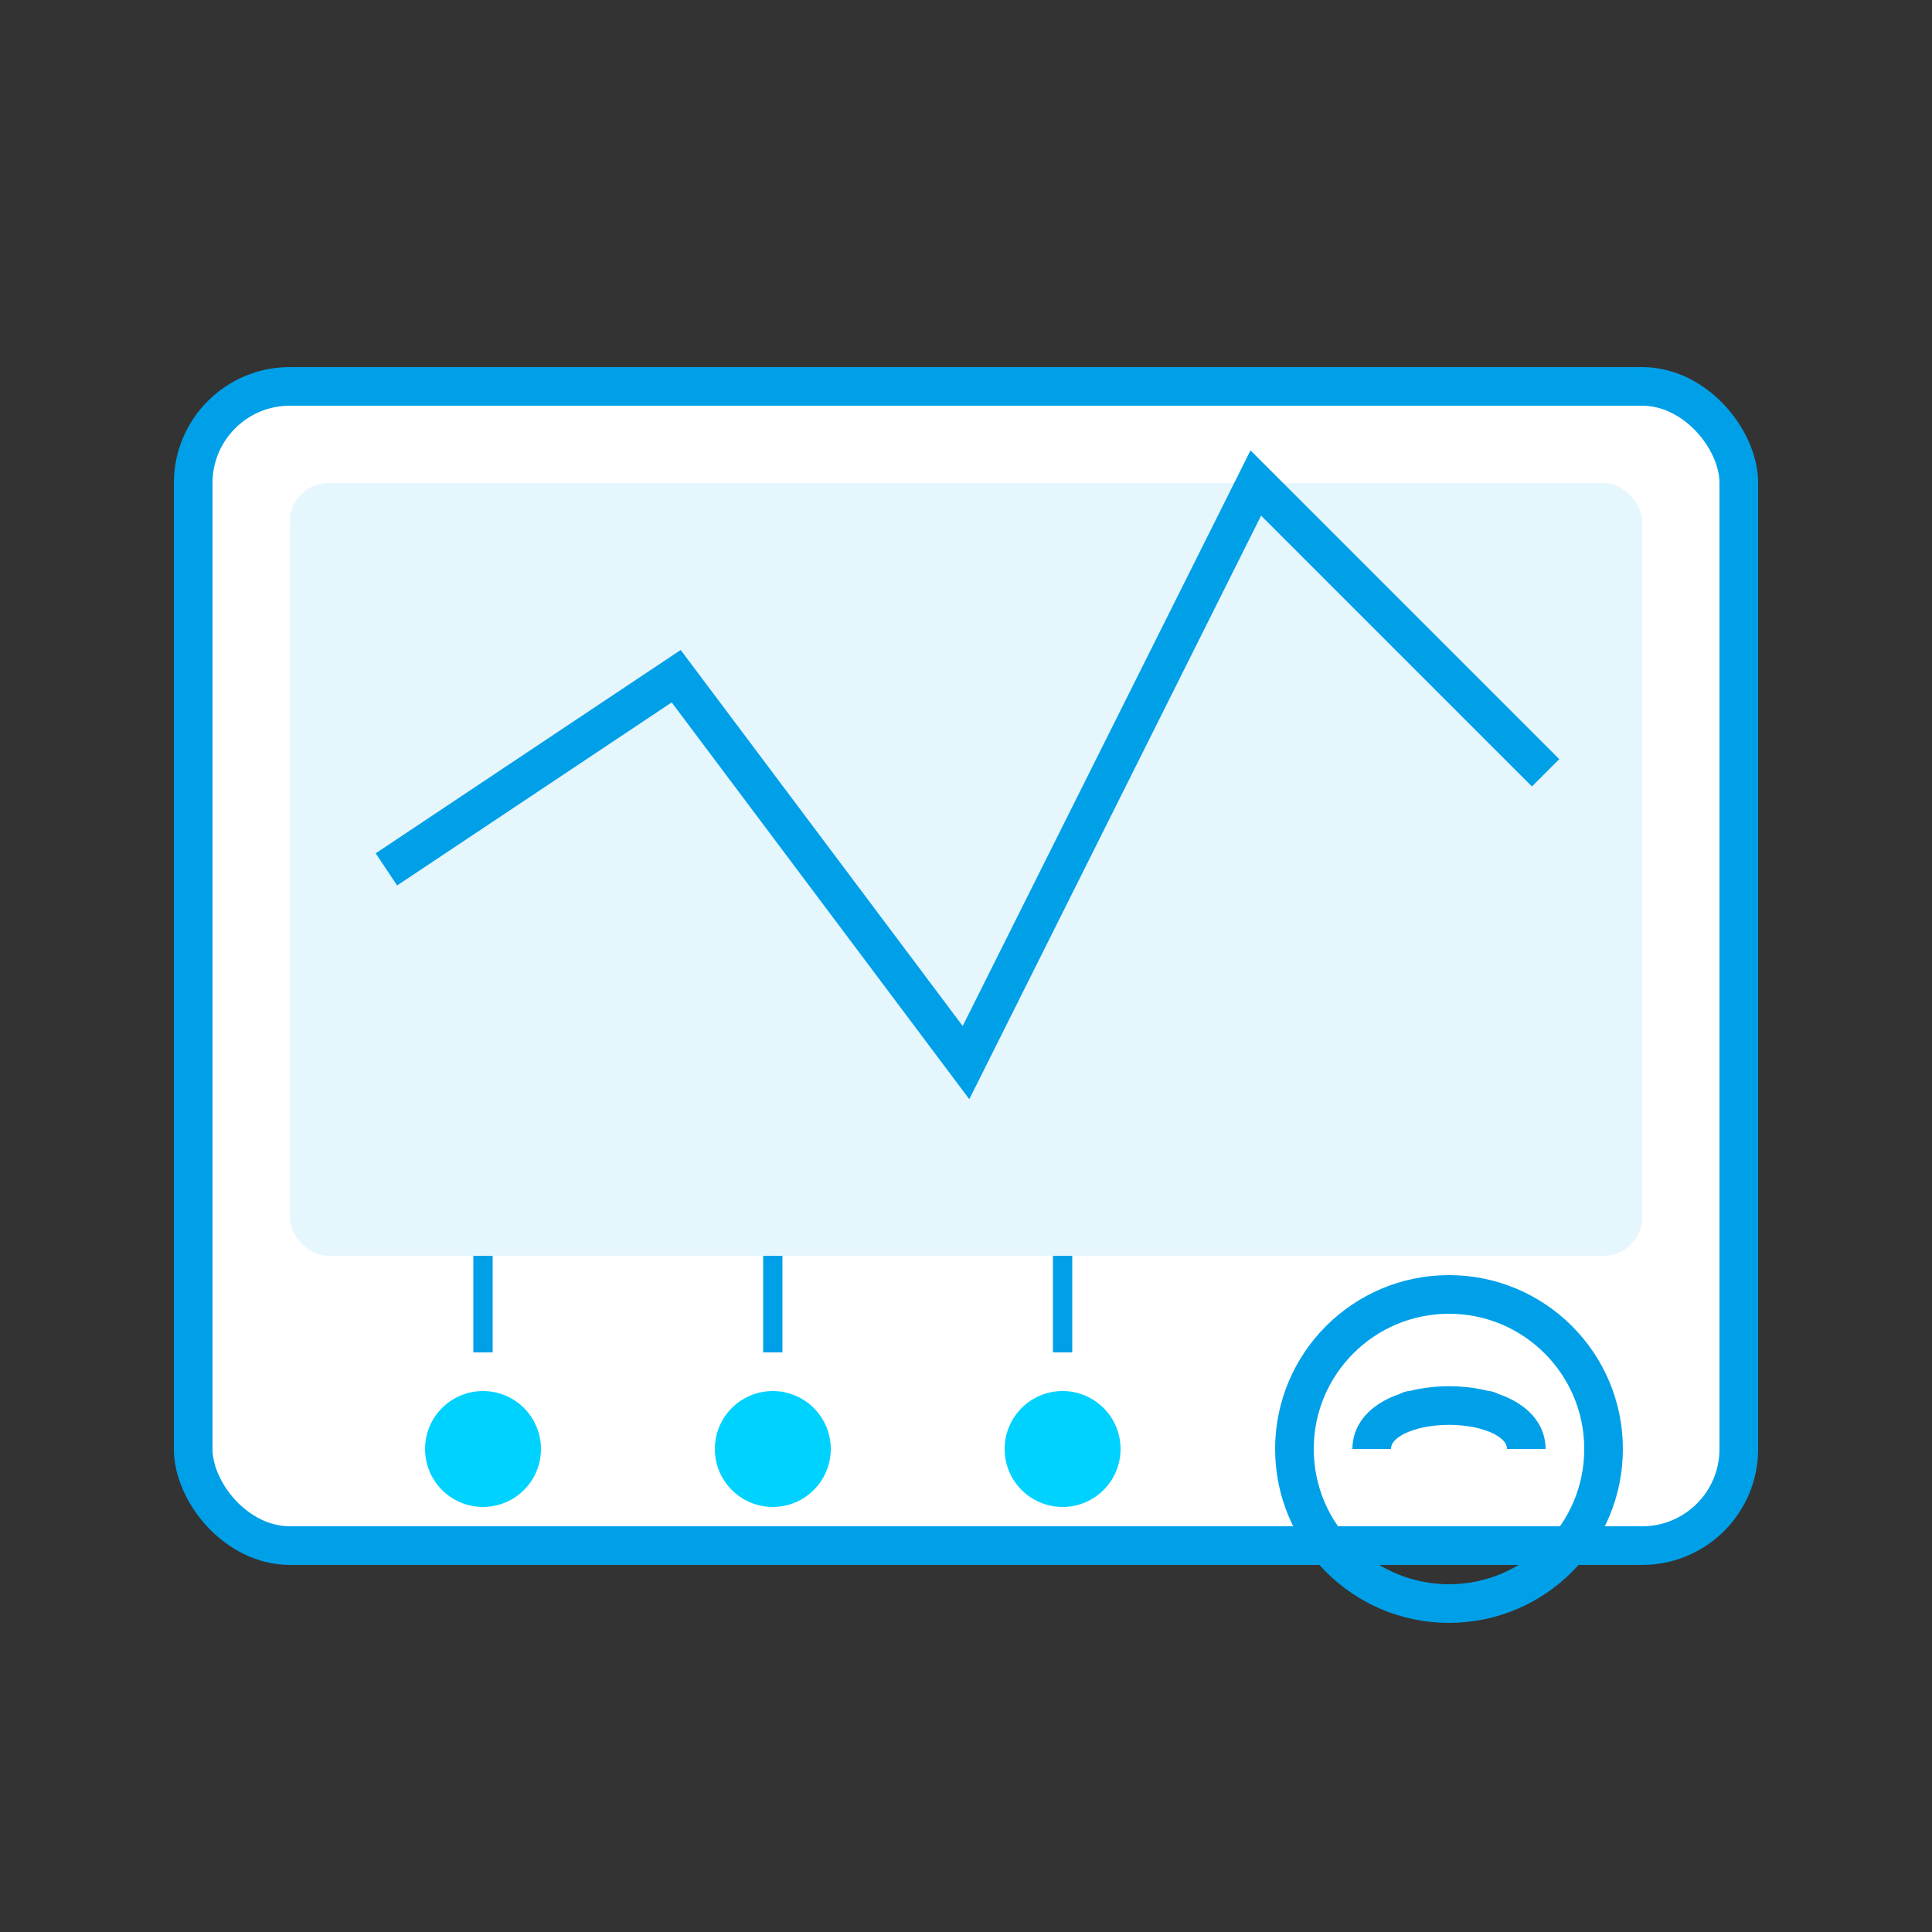
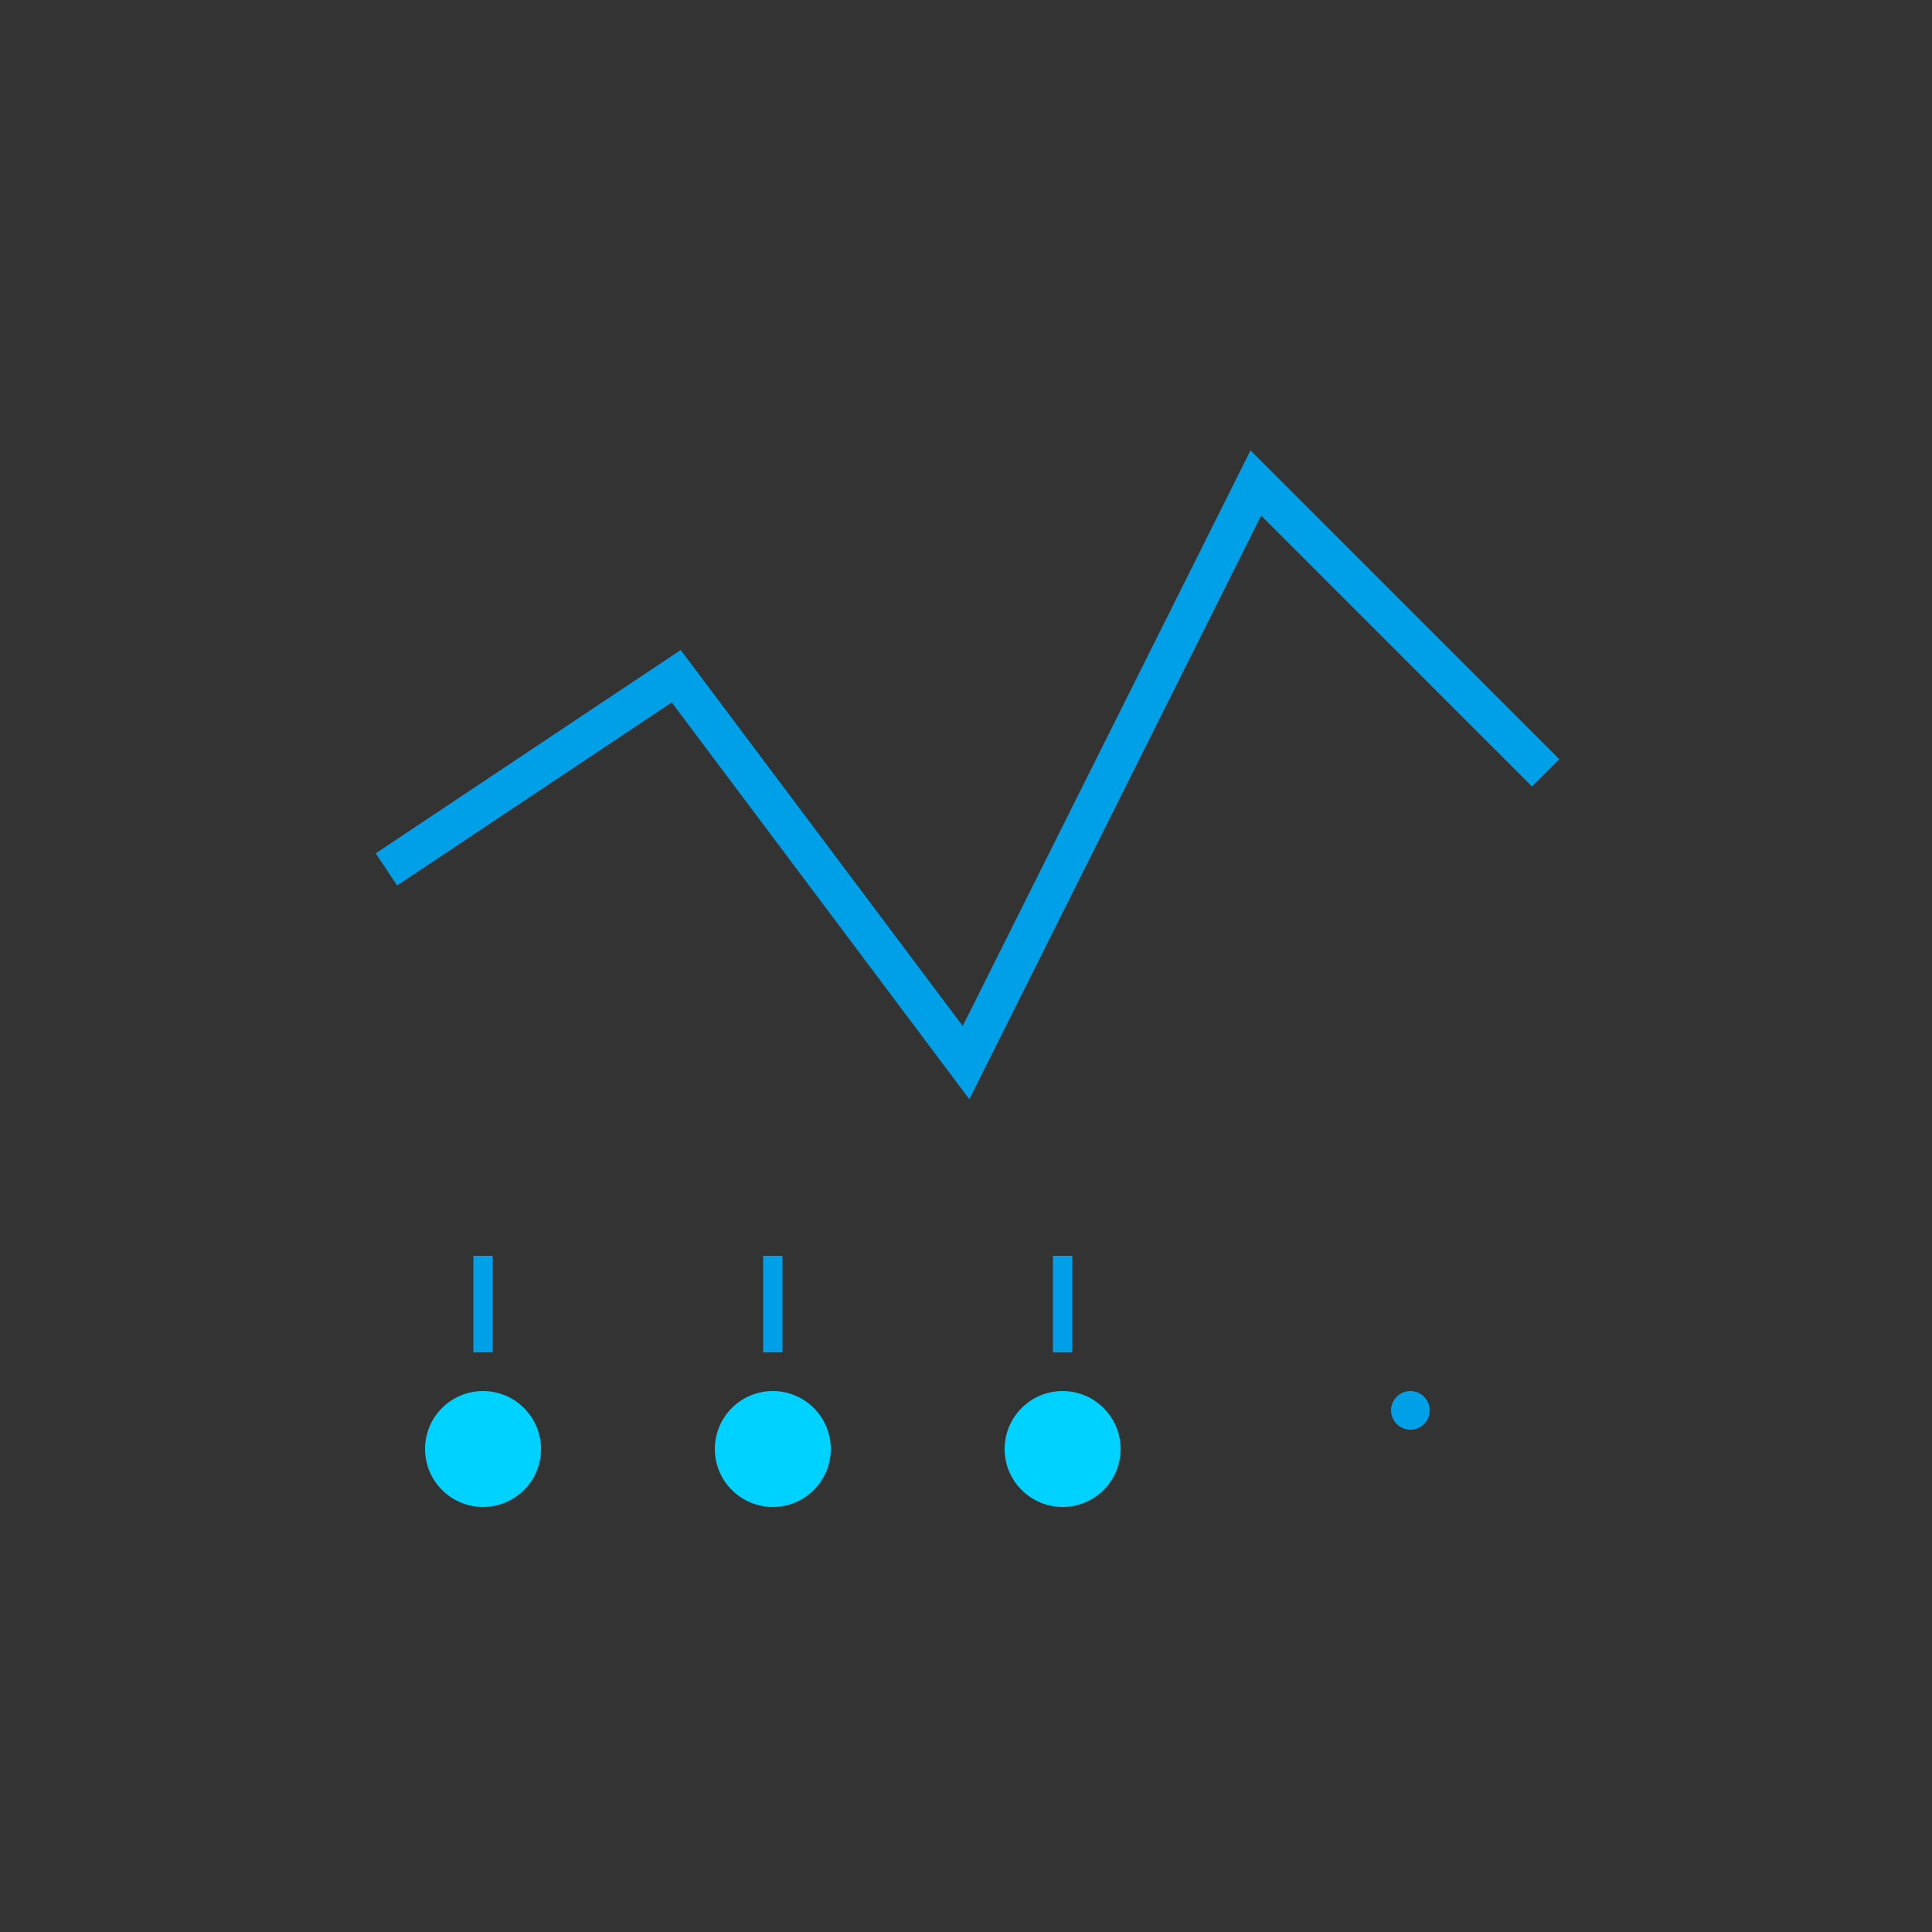
<svg xmlns="http://www.w3.org/2000/svg" width="100" height="100" viewBox="0 0 100 100">
  <rect x="0" y="0" width="100" height="100" fill="#333333" stroke="none" />
-   <rect x="10" y="20" width="80" height="60" rx="5" fill="white" stroke="#00a0e9" stroke-width="2" />
-   <rect x="15" y="25" width="70" height="40" rx="2" fill="#00a0e9" opacity="0.1" />
  <polyline points="20,45 35,35 50,55 65,25 80,40" fill="none" stroke="#00a0e9" stroke-width="2">
    <animate attributeName="points" dur="3s" repeatCount="indefinite" values="20,45 35,35 50,55 65,25 80,40;                         20,35 35,45 50,35 65,45 80,30;                         20,45 35,35 50,55 65,25 80,40" />
  </polyline>
  <circle cx="25" cy="75" r="3" fill="#00d2ff">
    <animate attributeName="opacity" values="1;0.3;1" dur="2s" repeatCount="indefinite" />
  </circle>
  <circle cx="40" cy="75" r="3" fill="#00d2ff">
    <animate attributeName="opacity" values="0.3;1;0.3" dur="2s" repeatCount="indefinite" />
  </circle>
  <circle cx="55" cy="75" r="3" fill="#00d2ff">
    <animate attributeName="opacity" values="1;0.3;1" dur="2s" repeatCount="indefinite" />
  </circle>
  <line x1="25" y1="70" x2="25" y2="65" stroke="#00a0e9" stroke-width="1">
    <animate attributeName="stroke-dasharray" values="2,2;4,4;2,2" dur="3s" repeatCount="indefinite" />
  </line>
  <line x1="40" y1="70" x2="40" y2="65" stroke="#00a0e9" stroke-width="1">
    <animate attributeName="stroke-dasharray" values="4,4;2,2;4,4" dur="3s" repeatCount="indefinite" />
  </line>
  <line x1="55" y1="70" x2="55" y2="65" stroke="#00a0e9" stroke-width="1">
    <animate attributeName="stroke-dasharray" values="2,2;4,4;2,2" dur="3s" repeatCount="indefinite" />
  </line>
  <g transform="translate(75,75)">
    <animateTransform attributeName="transform" attributeType="XML" type="rotate" from="0 75 75" to="360 75 75" dur="10s" repeatCount="indefinite" />
-     <circle cx="0" cy="0" r="8" fill="none" stroke="#00a0e9" stroke-width="2" />
-     <path d="M-4,0 C-4,-3 4,-3 4,0" stroke="#00a0e9" stroke-width="2" fill="none" />
    <circle cx="-2" cy="-2" r="1" fill="#00a0e9" />
-     <circle cx="2" cy="-2" r="1" fill="#00a0e9" />
  </g>
</svg>